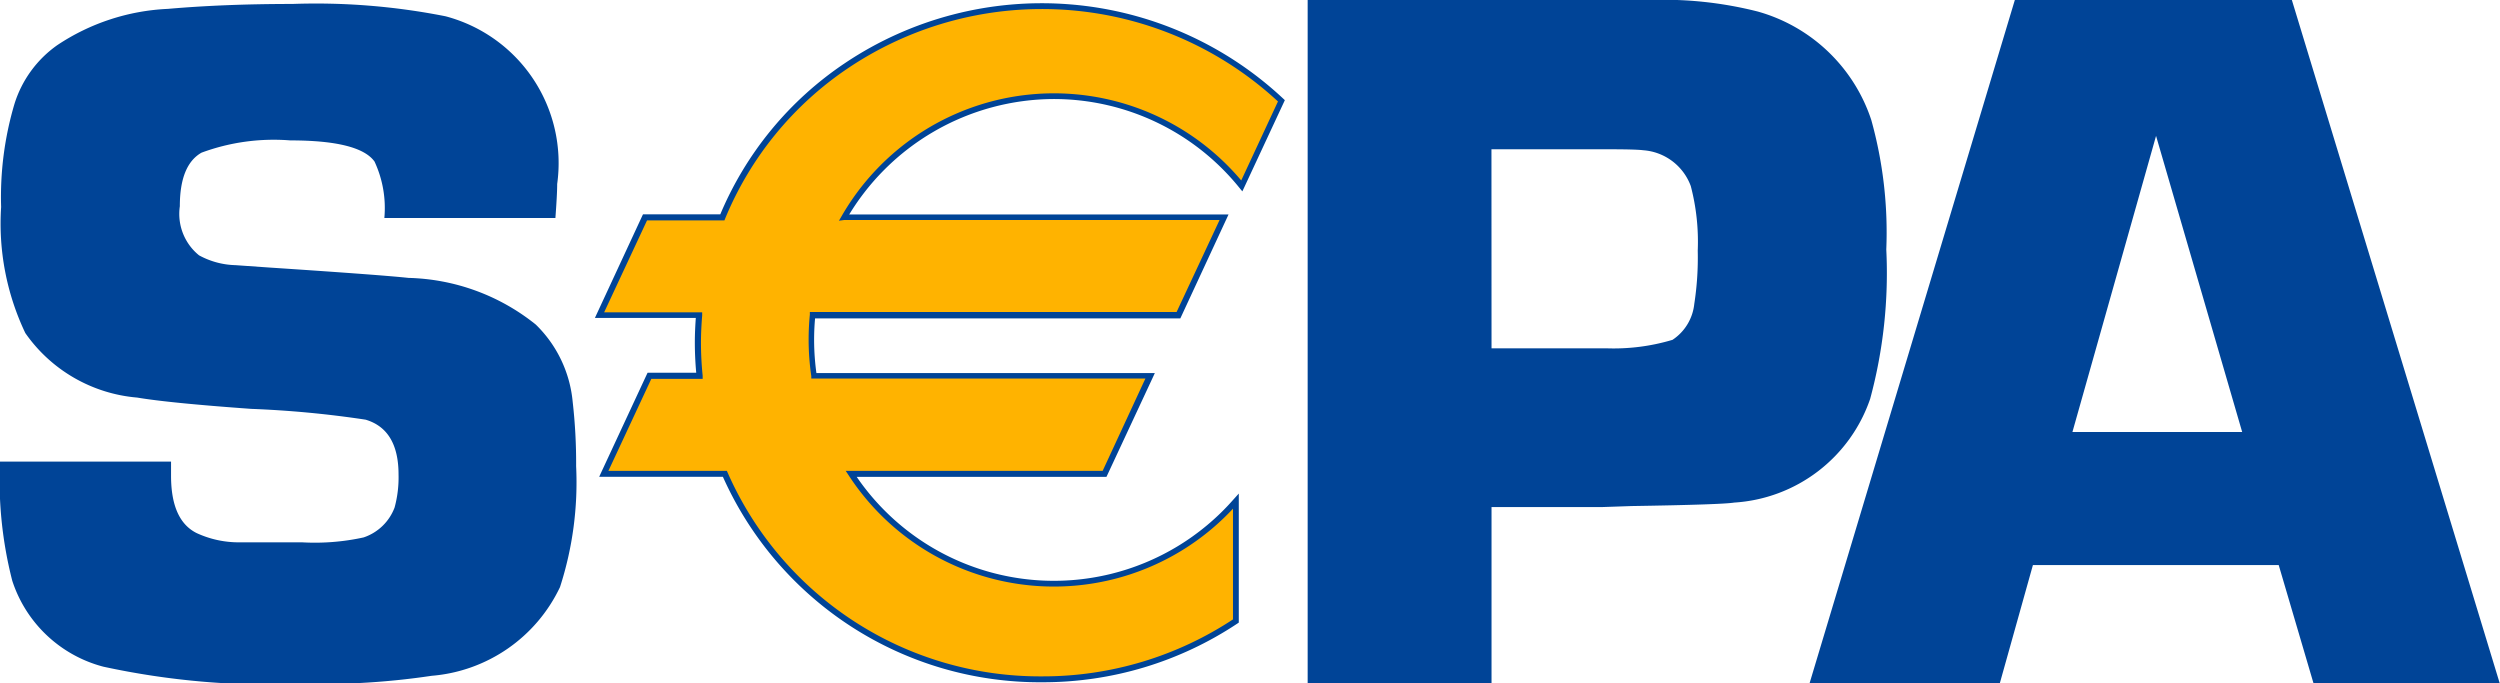
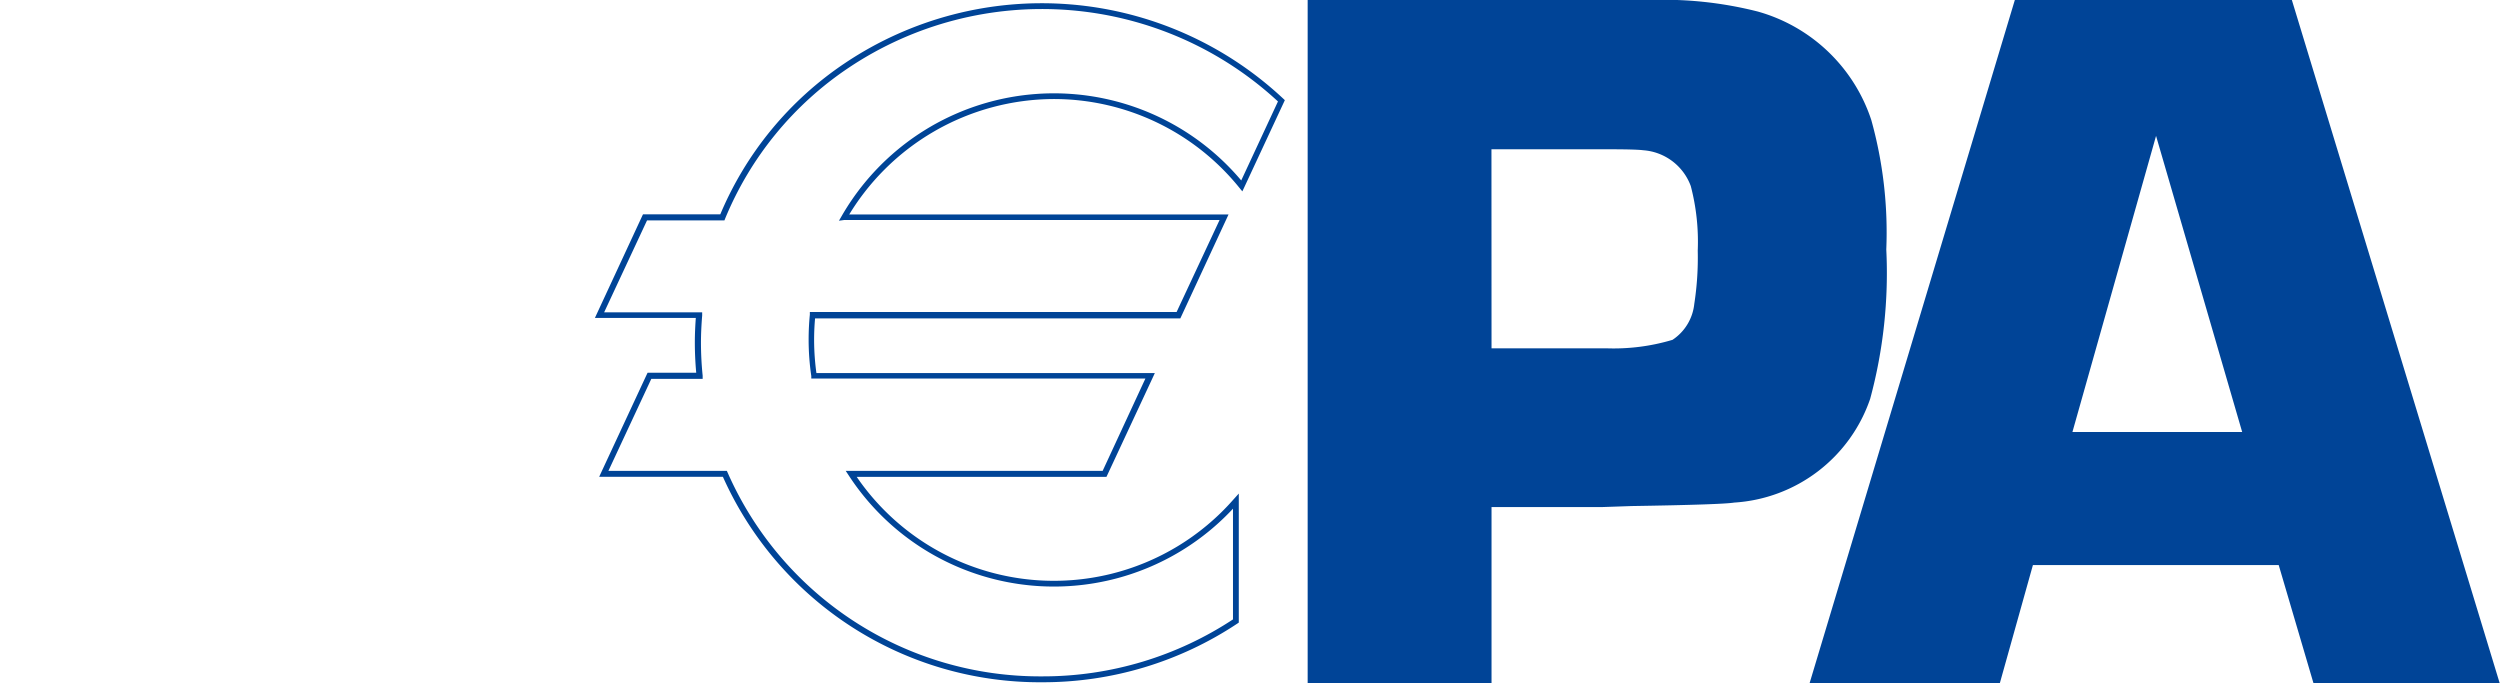
<svg xmlns="http://www.w3.org/2000/svg" width="31" height="8.471" viewBox="0 0 31 8.471">
  <g id="Group_813" data-name="Group 813" transform="translate(-5.091 -3.468)">
    <g id="Group_814" data-name="Group 814" transform="translate(5.091 3.513)">
      <g id="Group_813-2" data-name="Group 813" transform="translate(0 0)">
-         <path id="Path_275" data-name="Path 275" d="M11.978,6.562H9.857a1.364,1.364,0,0,0-.122-.7Q9.546,5.6,8.69,5.6a2.582,2.582,0,0,0-1.1.152q-.269.153-.269.664a.661.661,0,0,0,.238.609.993.993,0,0,0,.452.122l.428.03q1.375.091,1.718.128a2.622,2.622,0,0,1,1.577.578,1.532,1.532,0,0,1,.458.956,6.678,6.678,0,0,1,.043.8,4.218,4.218,0,0,1-.2,1.5,1.936,1.936,0,0,1-1.592,1.1,9.363,9.363,0,0,1-1.587.1,9.775,9.775,0,0,1-2.483-.213A1.62,1.62,0,0,1,5.243,11.06a5.022,5.022,0,0,1-.152-1.477H7.212c0,.077,0,.136,0,.176q0,.552.317.71a1.243,1.243,0,0,0,.53.115h.78a2.821,2.821,0,0,0,.761-.061.621.621,0,0,0,.384-.371,1.415,1.415,0,0,0,.049-.408q0-.559-.408-.681a12.718,12.718,0,0,0-1.419-.134q-1.017-.073-1.413-.14a1.884,1.884,0,0,1-1.388-.8,3.156,3.156,0,0,1-.3-1.563,4.048,4.048,0,0,1,.165-1.277,1.4,1.4,0,0,1,.531-.73,2.688,2.688,0,0,1,1.372-.45q.7-.061,1.543-.061a8.247,8.247,0,0,1,1.9.153A1.883,1.883,0,0,1,12,6.141C12,6.234,11.992,6.374,11.978,6.562Z" transform="translate(-5.091 -3.904)" fill="#004497" />
-       </g>
+         </g>
    </g>
    <g id="Group_816" data-name="Group 816" transform="translate(21.306 3.468)">
      <g id="Group_815" data-name="Group 815" transform="translate(0 0)">
        <path id="Path_276" data-name="Path 276" d="M162.861,11.939V3.468h4.248a4.746,4.746,0,0,1,1.333.143,2.07,2.07,0,0,1,1.408,1.345,5.193,5.193,0,0,1,.186,1.605,5.976,5.976,0,0,1-.2,1.853A1.908,1.908,0,0,1,168.15,9.7q-.149.025-1.271.043l-.379.013h-1.359v2.187Zm2.28-4.152h1.421a2.542,2.542,0,0,0,.823-.105.609.609,0,0,0,.27-.445,3.747,3.747,0,0,0,.043-.661,2.725,2.725,0,0,0-.086-.8.68.68,0,0,0-.59-.445q-.092-.012-.442-.012h-1.44Z" transform="translate(-162.861 -3.468)" fill="#004497" />
      </g>
    </g>
    <g id="Group_818" data-name="Group 818" transform="translate(27.53 3.468)">
      <g id="Group_817" data-name="Group 817" transform="translate(0 0)">
        <path id="Path_277" data-name="Path 277" d="M229.237,10.475h-3.048l-.41,1.464H223.42l2.545-8.471H229.4l2.577,8.471h-2.309Zm-.453-1.65-1.068-3.672-1.037,3.672Z" transform="translate(-223.42 -3.468)" fill="#004497" />
      </g>
    </g>
    <g id="Group_821" data-name="Group 821" transform="translate(12.468 3.507)">
      <g id="Group_819" data-name="Group 819" transform="translate(0.057 0.036)">
-         <path id="Path_278" data-name="Path 278" d="M83.056,5.318A3,3,0,0,1,85.387,6.43l.491-1.054a4.32,4.32,0,0,0-6.933,1.446h-.958l-.566,1.213h1.233c-.009.113-.015.225-.015.34a4.085,4.085,0,0,0,.021.412h-.62L77.475,10h1.5A4.275,4.275,0,0,0,82.91,12.55a4.321,4.321,0,0,0,2.4-.723V10.34A3,3,0,0,1,80.542,10h3.142l.566-1.214H80.08a3.07,3.07,0,0,1-.033-.447c0-.1.005-.2.015-.305H84.6l.566-1.213H80.455A3,3,0,0,1,83.056,5.318Z" transform="translate(-77.422 -4.202)" fill="#ffb300" />
-       </g>
+         </g>
      <g id="Group_820" data-name="Group 820" transform="translate(0 0)">
        <path id="Path_279" data-name="Path 279" d="M82.558,5.038a2.958,2.958,0,0,1,2.3,1.1l.037.045.025-.053.491-1.054.011-.024-.019-.018a4.381,4.381,0,0,0-5.433-.443,4.226,4.226,0,0,0-1.558,1.9l.033-.023h-.982l-.01.021L76.891,7.7l-.024.052h1.29l-.036-.039c-.01.126-.015.238-.015.343a4.161,4.161,0,0,0,.021.416l.036-.04H77.52l-.01.021L76.944,9.67l-.024.052h1.557L78.444,9.7a4.305,4.305,0,0,0,3.968,2.57,4.353,4.353,0,0,0,2.423-.729l.016-.011v-1.6L84.788,10a2.963,2.963,0,0,1-4.713-.334l-.03.057H83.21l.01-.021.566-1.214.024-.052H79.582l.036.031a3.051,3.051,0,0,1-.033-.442c0-.1.005-.2.015-.3l-.036.033h4.562l.01-.021L84.7,6.521l.024-.052H79.957l.031.055A2.982,2.982,0,0,1,82.558,5.038Zm-2.6,1.5h4.712l-.033-.052L84.07,7.7l.033-.021H79.532l0,.033c-.01.1-.015.206-.015.308a3.123,3.123,0,0,0,.033.453l0,.031h4.2l-.033-.052L83.153,9.67l.033-.021H79.977l.037.056a3.037,3.037,0,0,0,4.829.342l-.064-.024V11.51l.016-.03a4.283,4.283,0,0,1-2.382.717,4.232,4.232,0,0,1-3.9-2.526l-.01-.022H76.977l.033.052.566-1.214-.033.021h.66l0-.04c-.014-.137-.021-.275-.021-.409,0-.1.005-.213.015-.337l0-.039H76.924l.033.052.566-1.213-.033.021h.983l.009-.023a4.157,4.157,0,0,1,1.532-1.87,4.309,4.309,0,0,1,5.342.436l-.008-.042L84.857,6.1l.061-.008a3.037,3.037,0,0,0-4.993.4l-.032.055Z" transform="translate(-76.867 -3.849)" fill="#004497" />
      </g>
    </g>
  </g>
</svg>